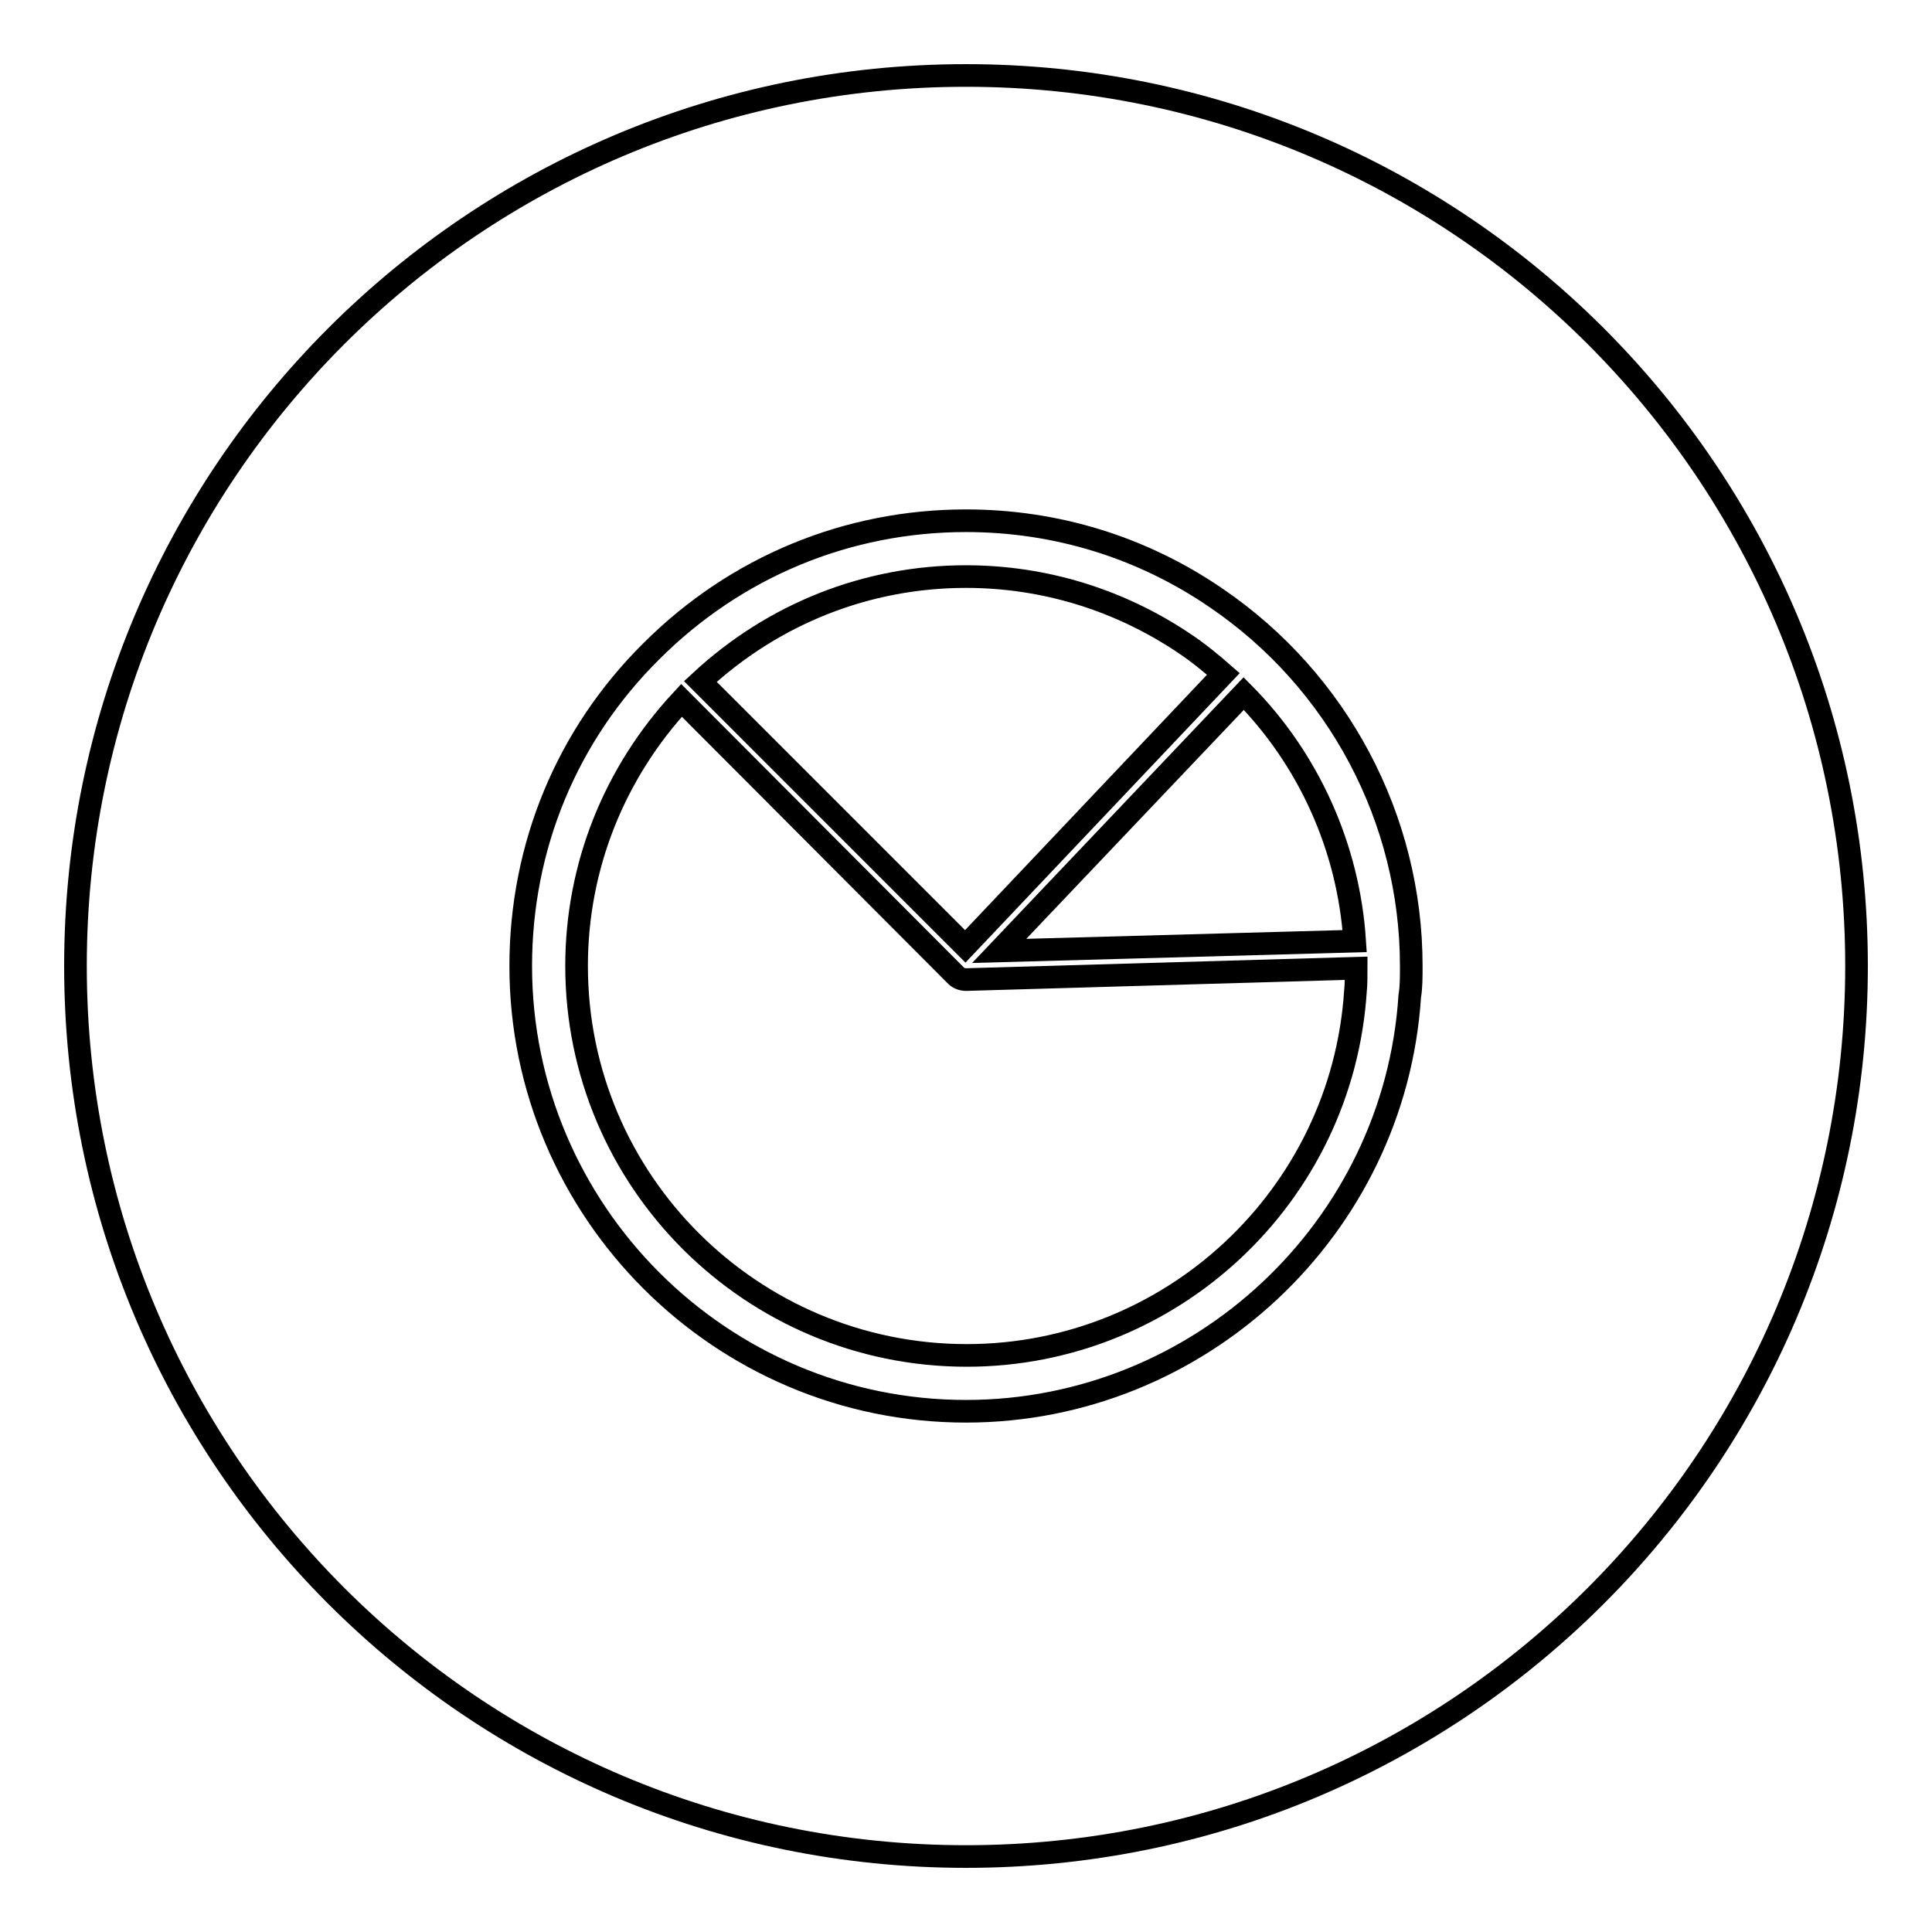
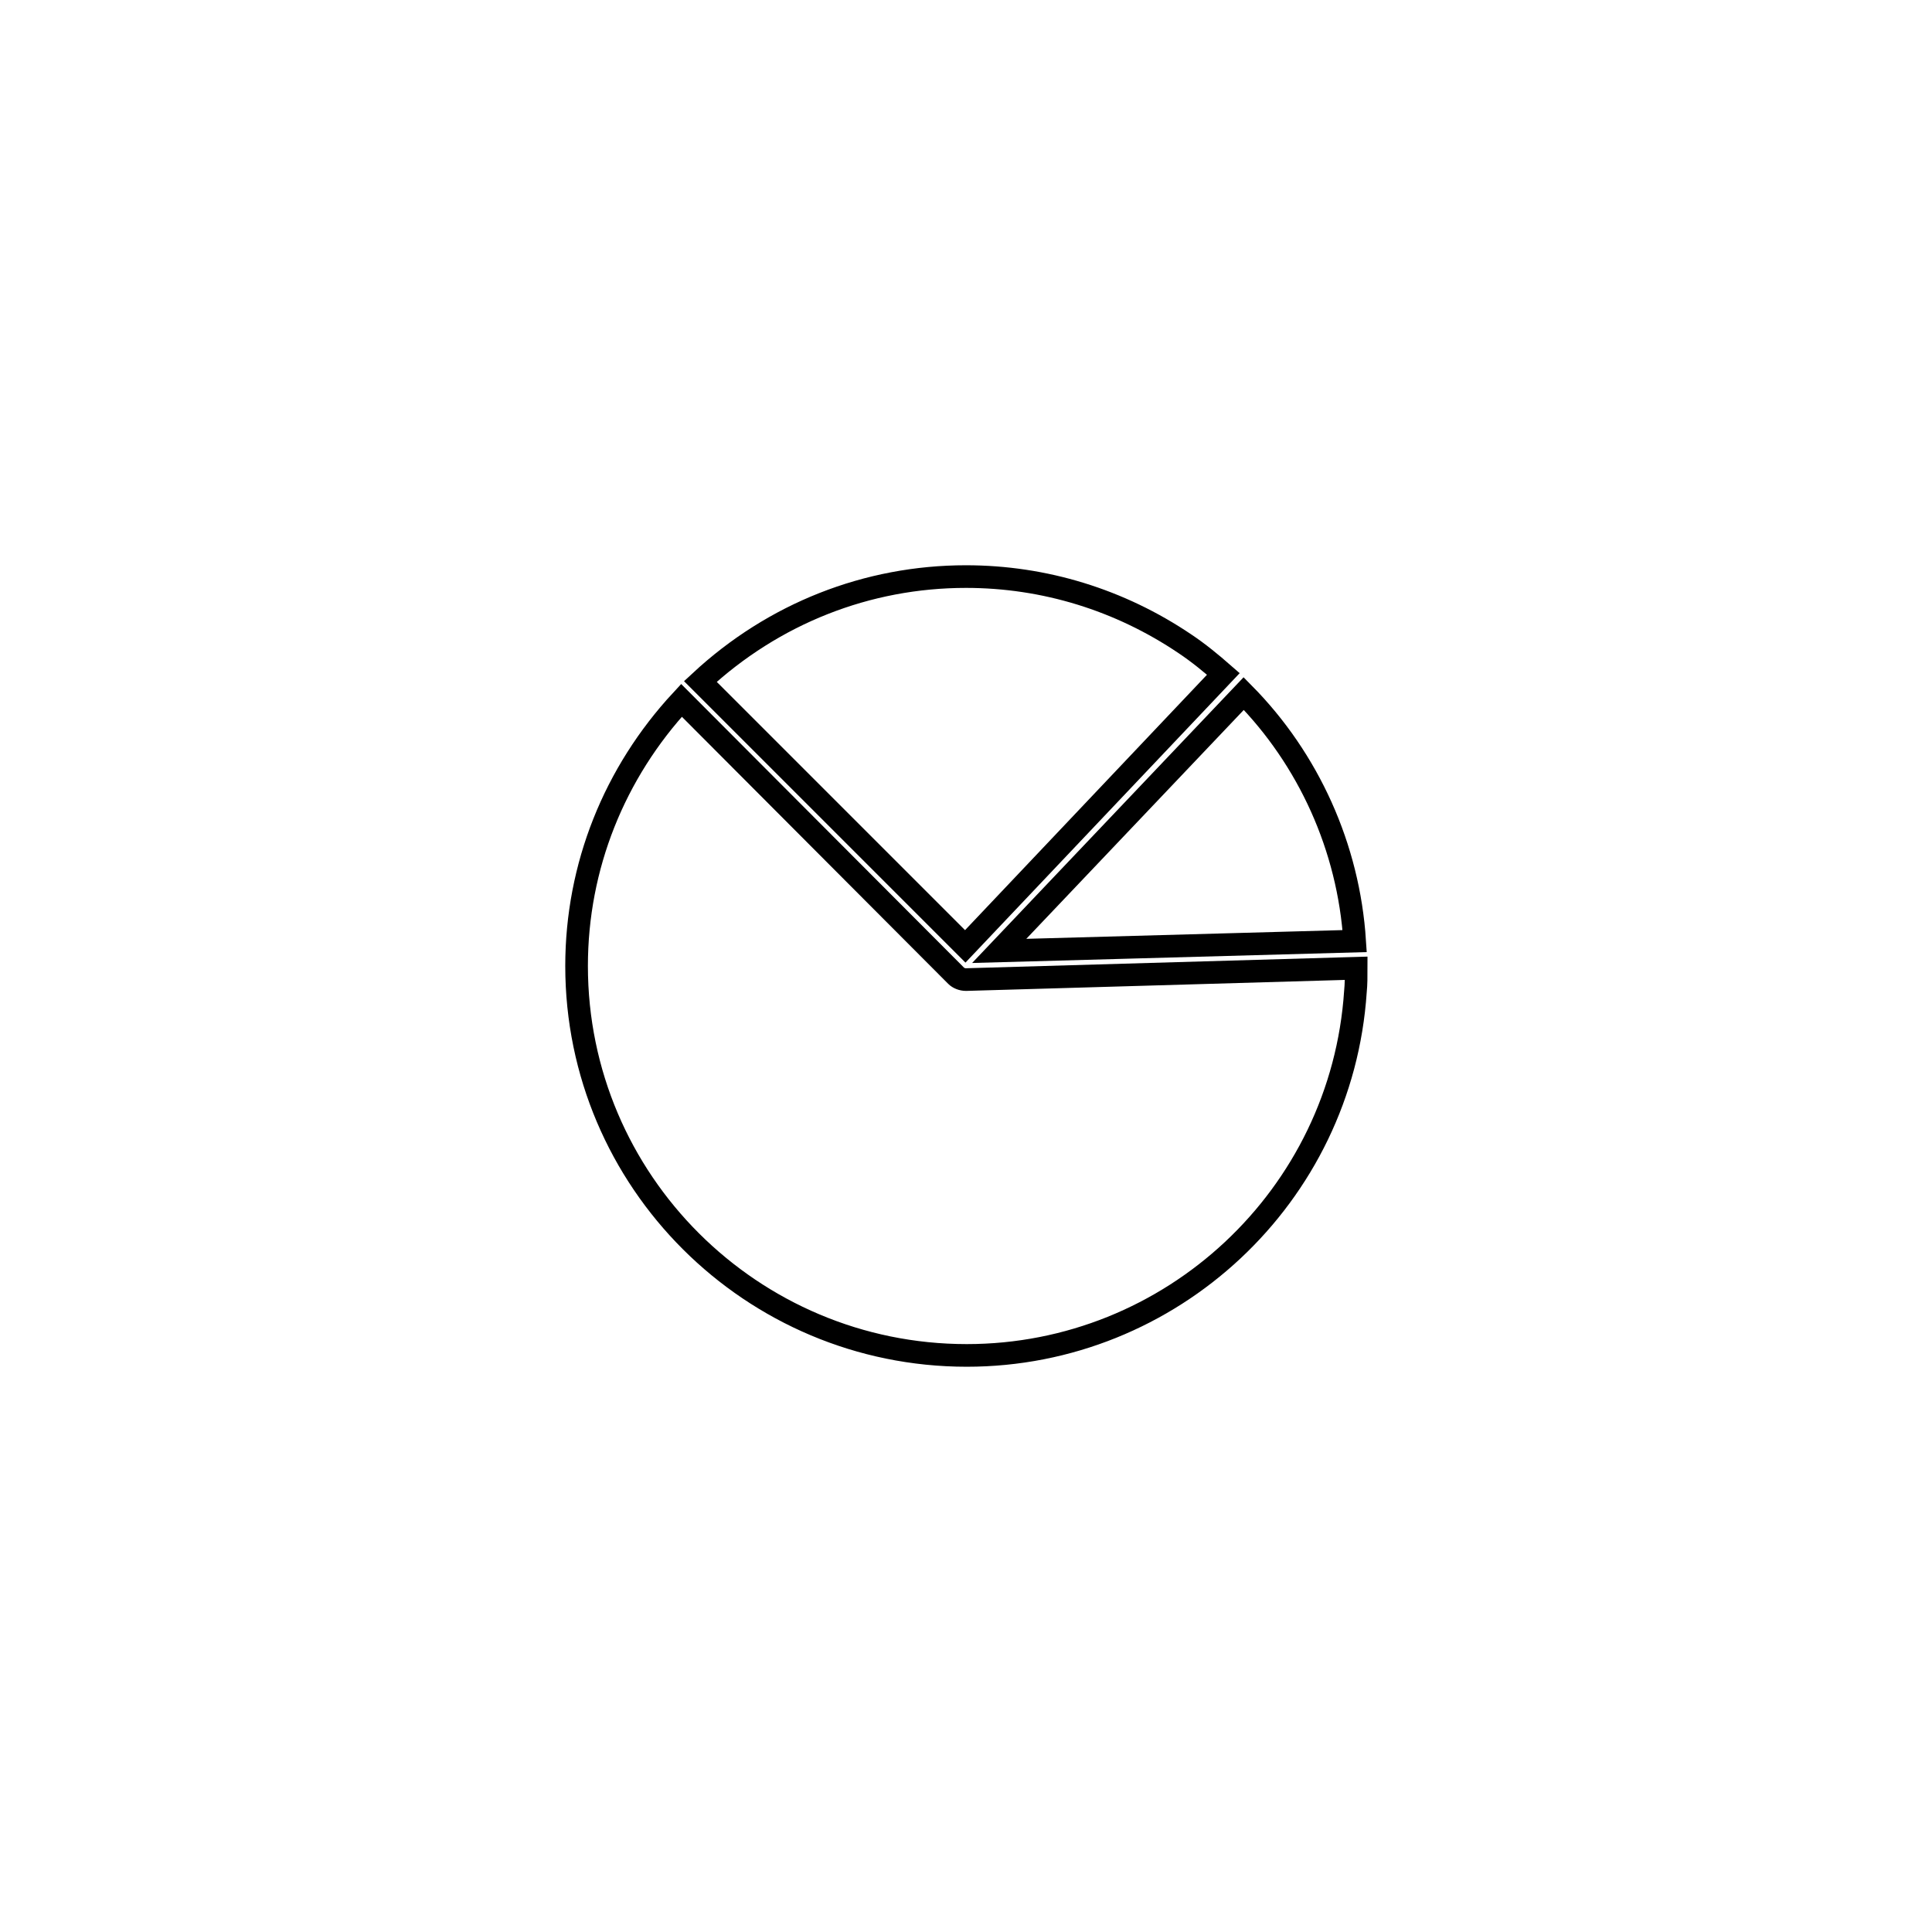
<svg xmlns="http://www.w3.org/2000/svg" version="1.1" x="0px" y="0px" viewBox="0 0 256 256" enable-background="new 0 0 256 256" xml:space="preserve">
  <g>
    <g>
      <path stroke-width="3" fill-opacity="0" stroke="#000000" d="M132.4,126l47.1-1.3c-0.8-12.4-6.1-24.1-14.7-32.8L132.4,126z" />
      <path stroke-width="3" fill-opacity="0" stroke="#000000" d="M128,129.8C128,129.8,128,129.8,128,129.8c-0.5,0-1-0.2-1.3-0.5c0,0,0,0,0,0L90.3,92.8c-8.9,9.6-13.9,22-13.9,35.2c0,28.5,23.2,51.6,51.7,51.6c27.1,0,49.7-21.1,51.5-48.2c0.1-1,0.1-2,0.1-3.1L128,129.8C128,129.8,128,129.8,128,129.8z" />
      <path stroke-width="3" fill-opacity="0" stroke="#000000" d="M162.1,89.3c-1.6-1.4-3.3-2.8-5.1-4c-8.6-5.8-18.6-8.9-29-8.9c-13.1,0-25.5,4.9-35.2,13.9l35.1,35.1L162.1,89.3z" />
-       <path stroke-width="3" fill-opacity="0" stroke="#000000" d="M128,10C62.8,10,10,62.8,10,128c0,65.2,52.8,118,118,118c65.2,0,118-52.8,118-118C246,62.8,193.2,10,128,10z M186.8,132c-2,30.8-27.9,55-58.8,55c-32.5,0-59-26.5-59-59c0-15.8,6.1-30.6,17.3-41.7C97.5,75.1,112.3,69,128,69c11.9,0,23.3,3.5,33.1,10.2c16.2,11,25.9,29.3,25.9,48.8C187,129.5,187,130.8,186.8,132z" />
    </g>
  </g>
</svg>